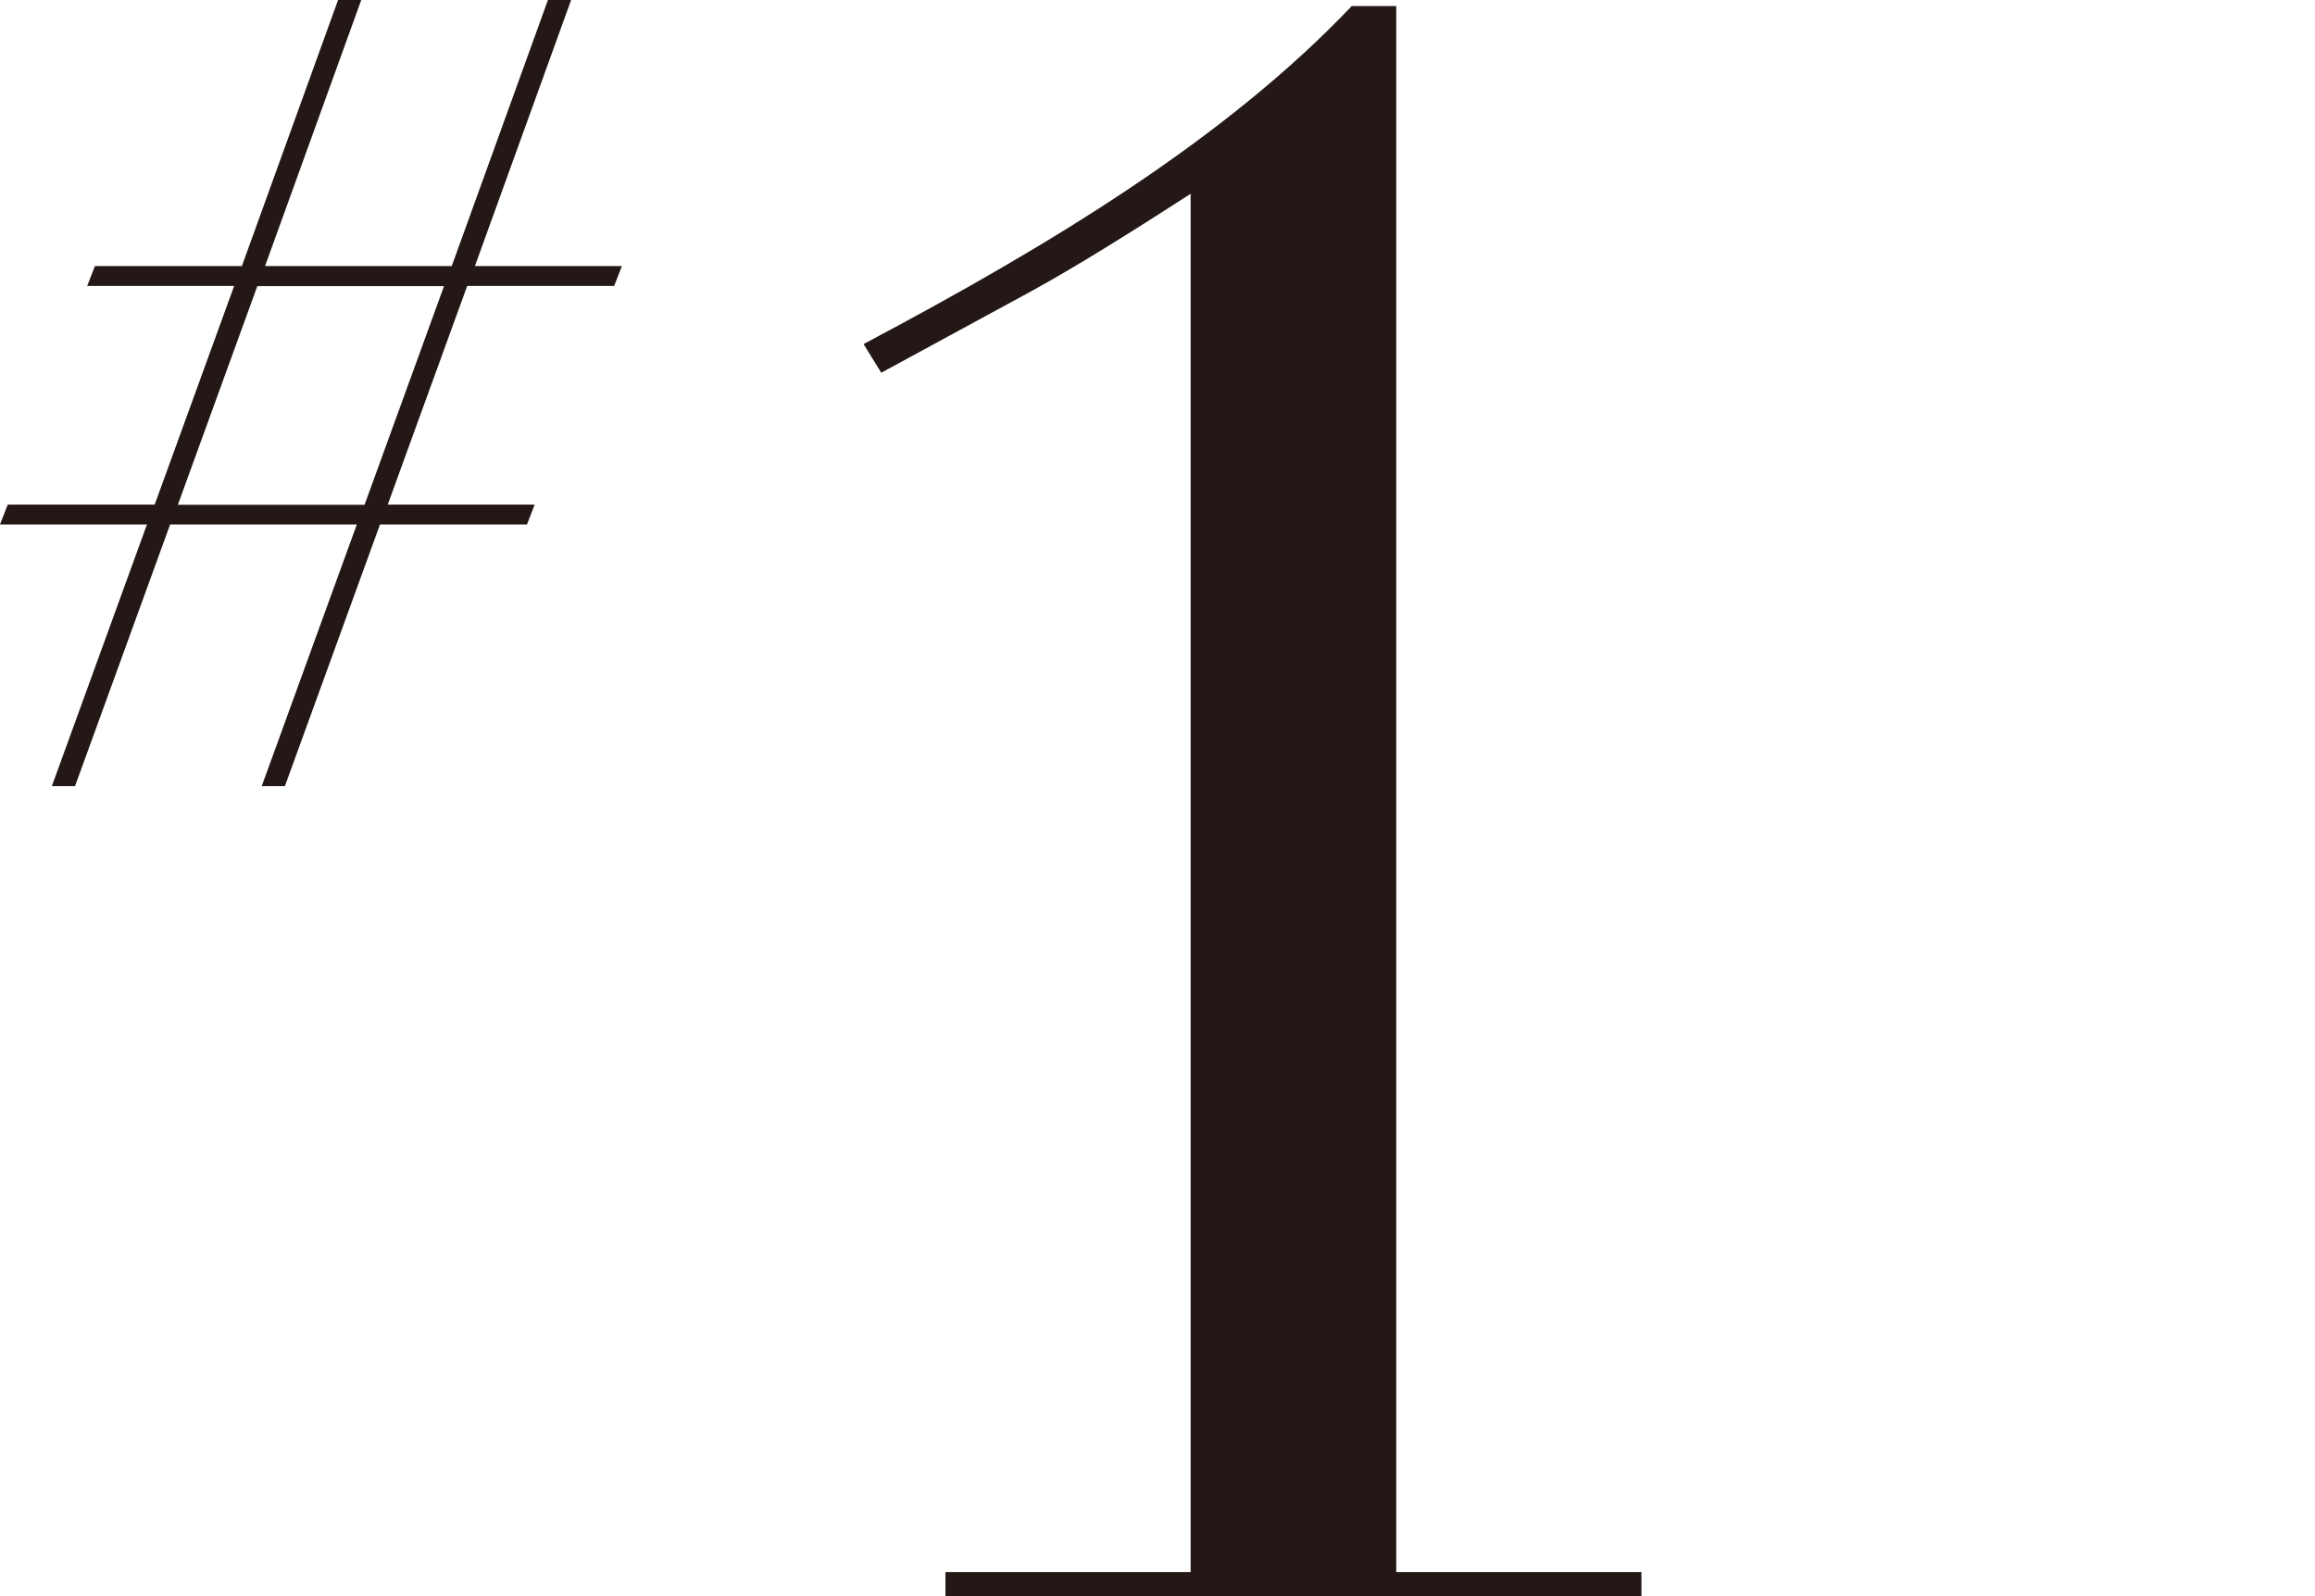
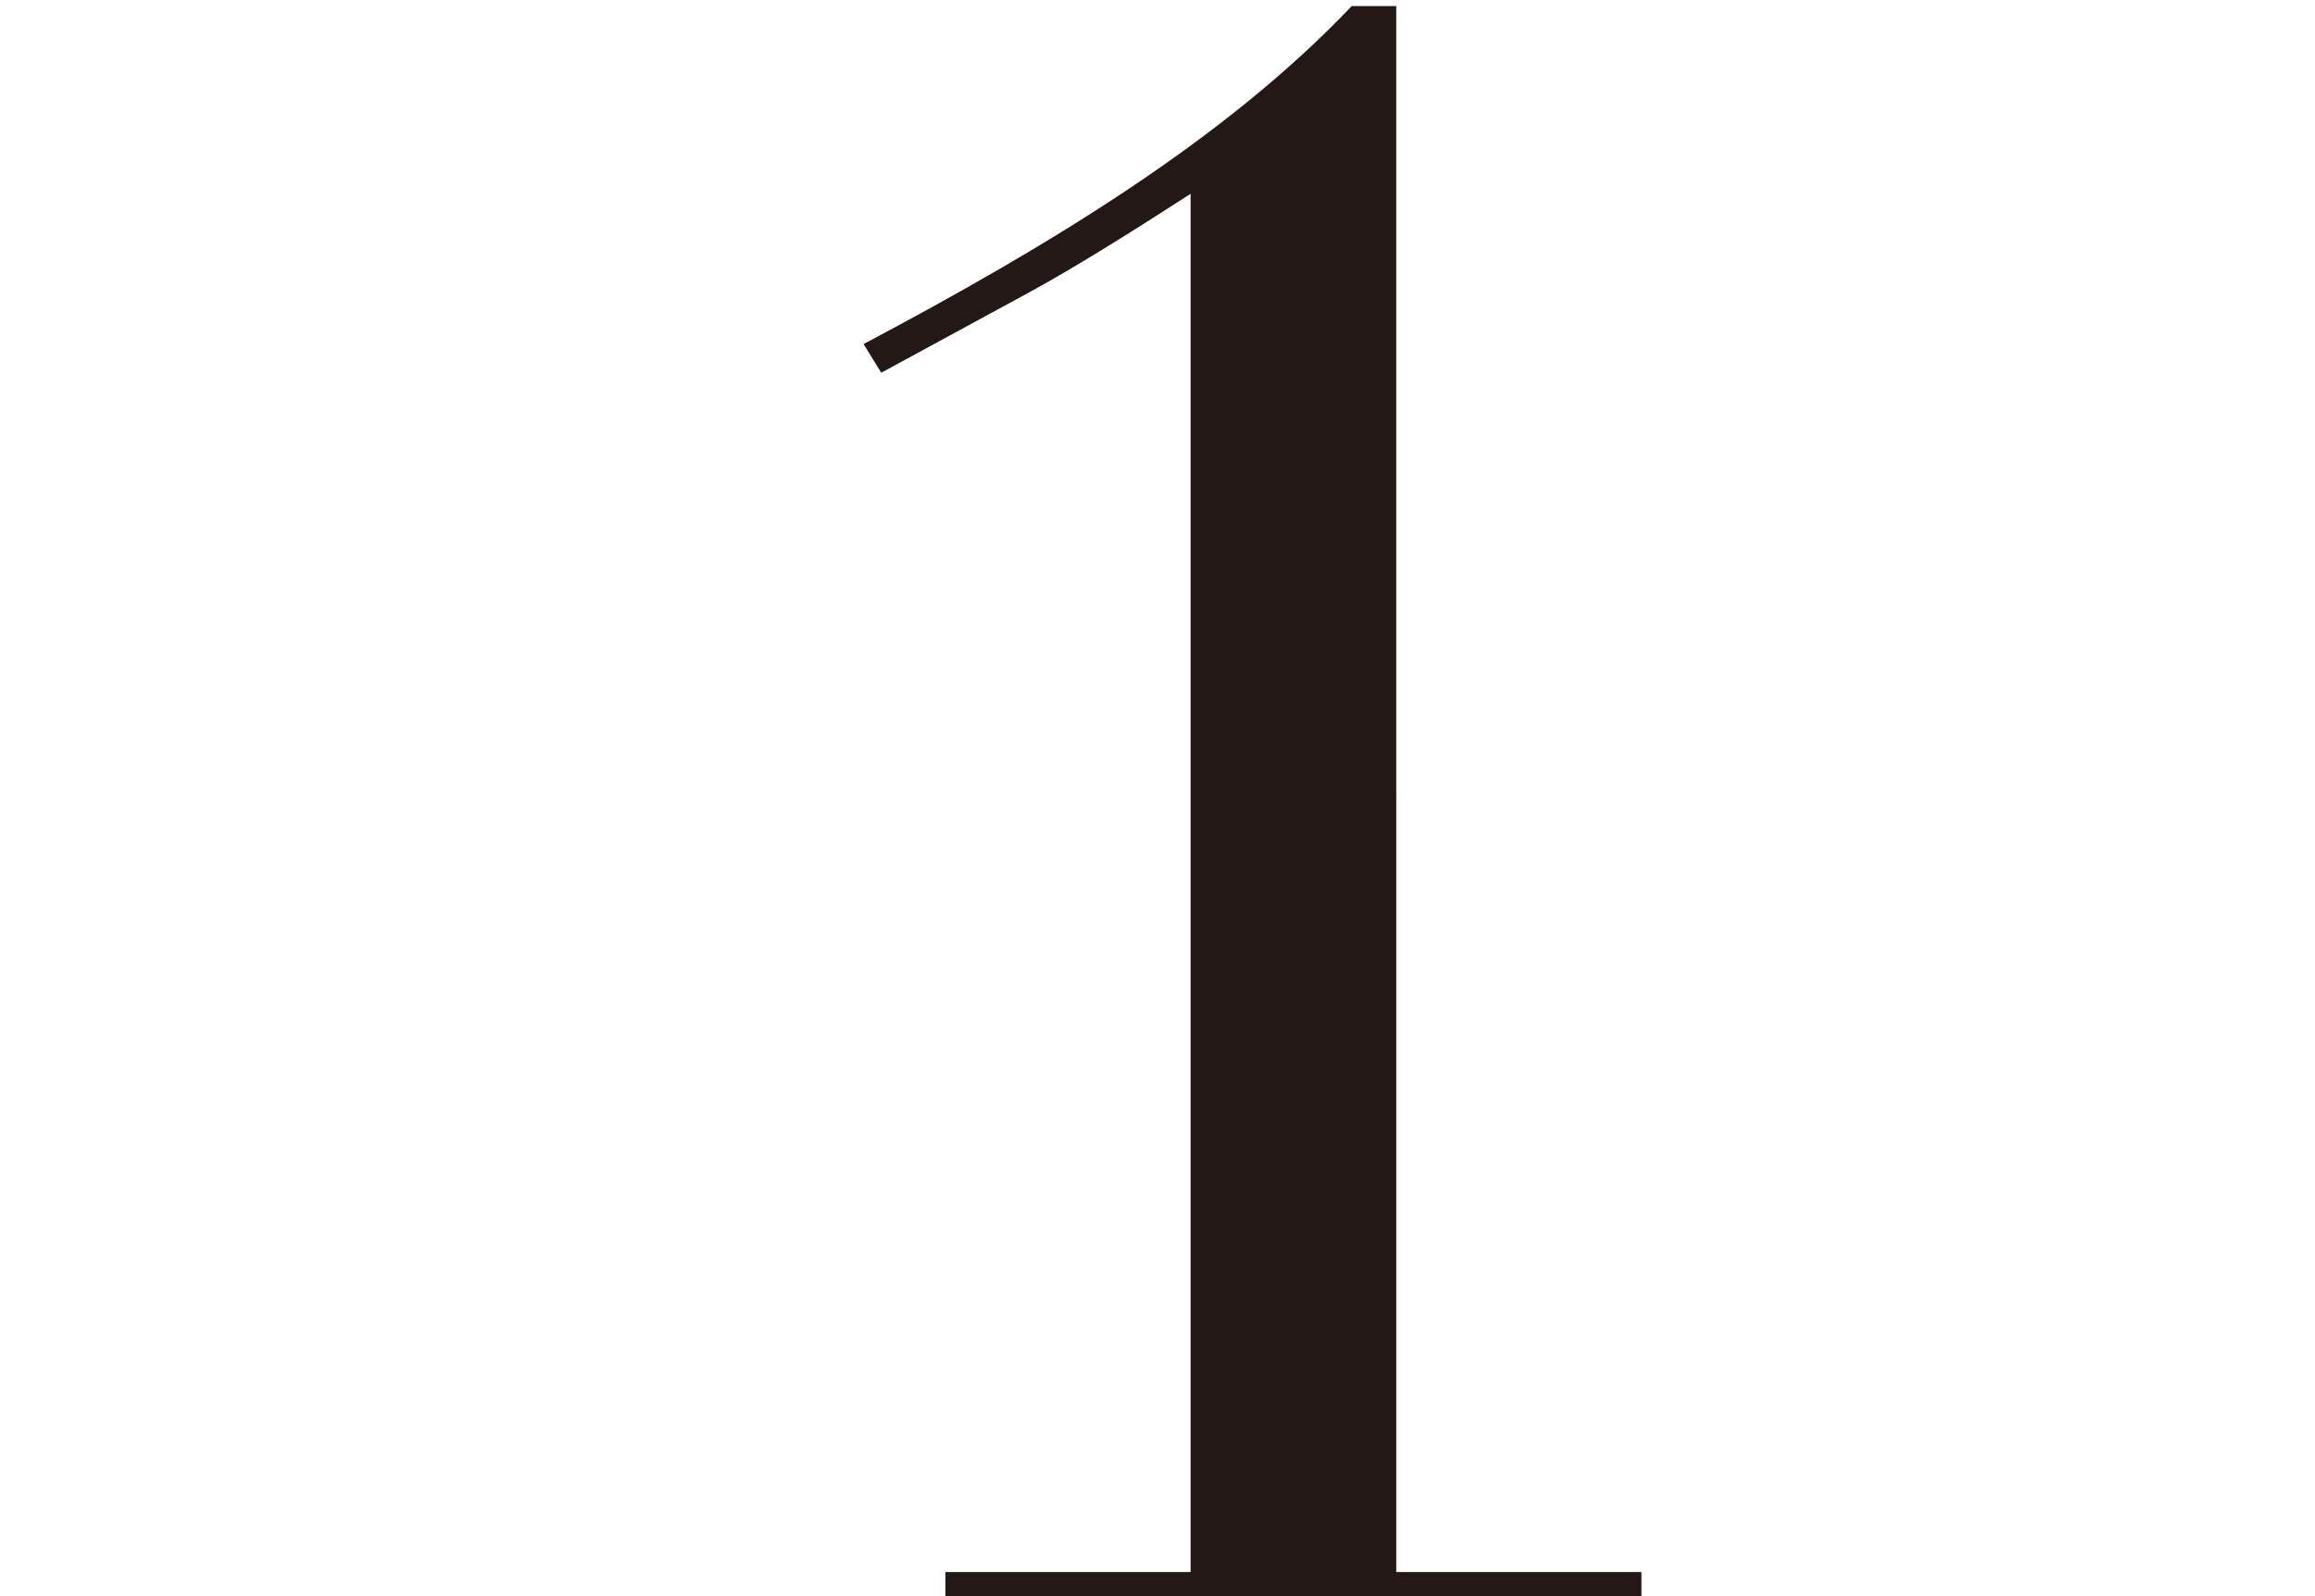
<svg xmlns="http://www.w3.org/2000/svg" id="_レイヤー_2" viewBox="0 0 125.86 86.81">
  <defs>
    <style>.cls-1{fill:none;}.cls-2{fill:#231815;}</style>
  </defs>
  <g id="design">
-     <path class="cls-2" d="M18.38,0h1.26l-5.23,14.47h10.15L29.79,0h1.26l-5.23,14.47h7.99l-.42,1.08h-7.99l-4.32,11.89h7.99l-.42,1.08h-7.99l-5.17,14.23h-1.26l5.17-14.23h-10.15l-5.17,14.23h-1.26l5.17-14.23H0l.42-1.08h7.99l4.32-11.89h-7.99l.42-1.08h7.99L18.38,0ZM9.67,27.45h10.15l4.32-11.89h-10.15l-4.32,11.89Z" />
    <path class="cls-2" d="M73.49.33c-6.85,7.21-16.33,12.97-26.54,18.38l.96,1.56,8.17-4.44c2.4-1.32,5.29-3.12,8.65-5.29v74.95h-13.33v1.32h37.84v-1.32h-13.33V.33h-2.4Z" />
    <rect class="cls-1" y="34.03" width="125.86" height="17.47" />
  </g>
</svg>